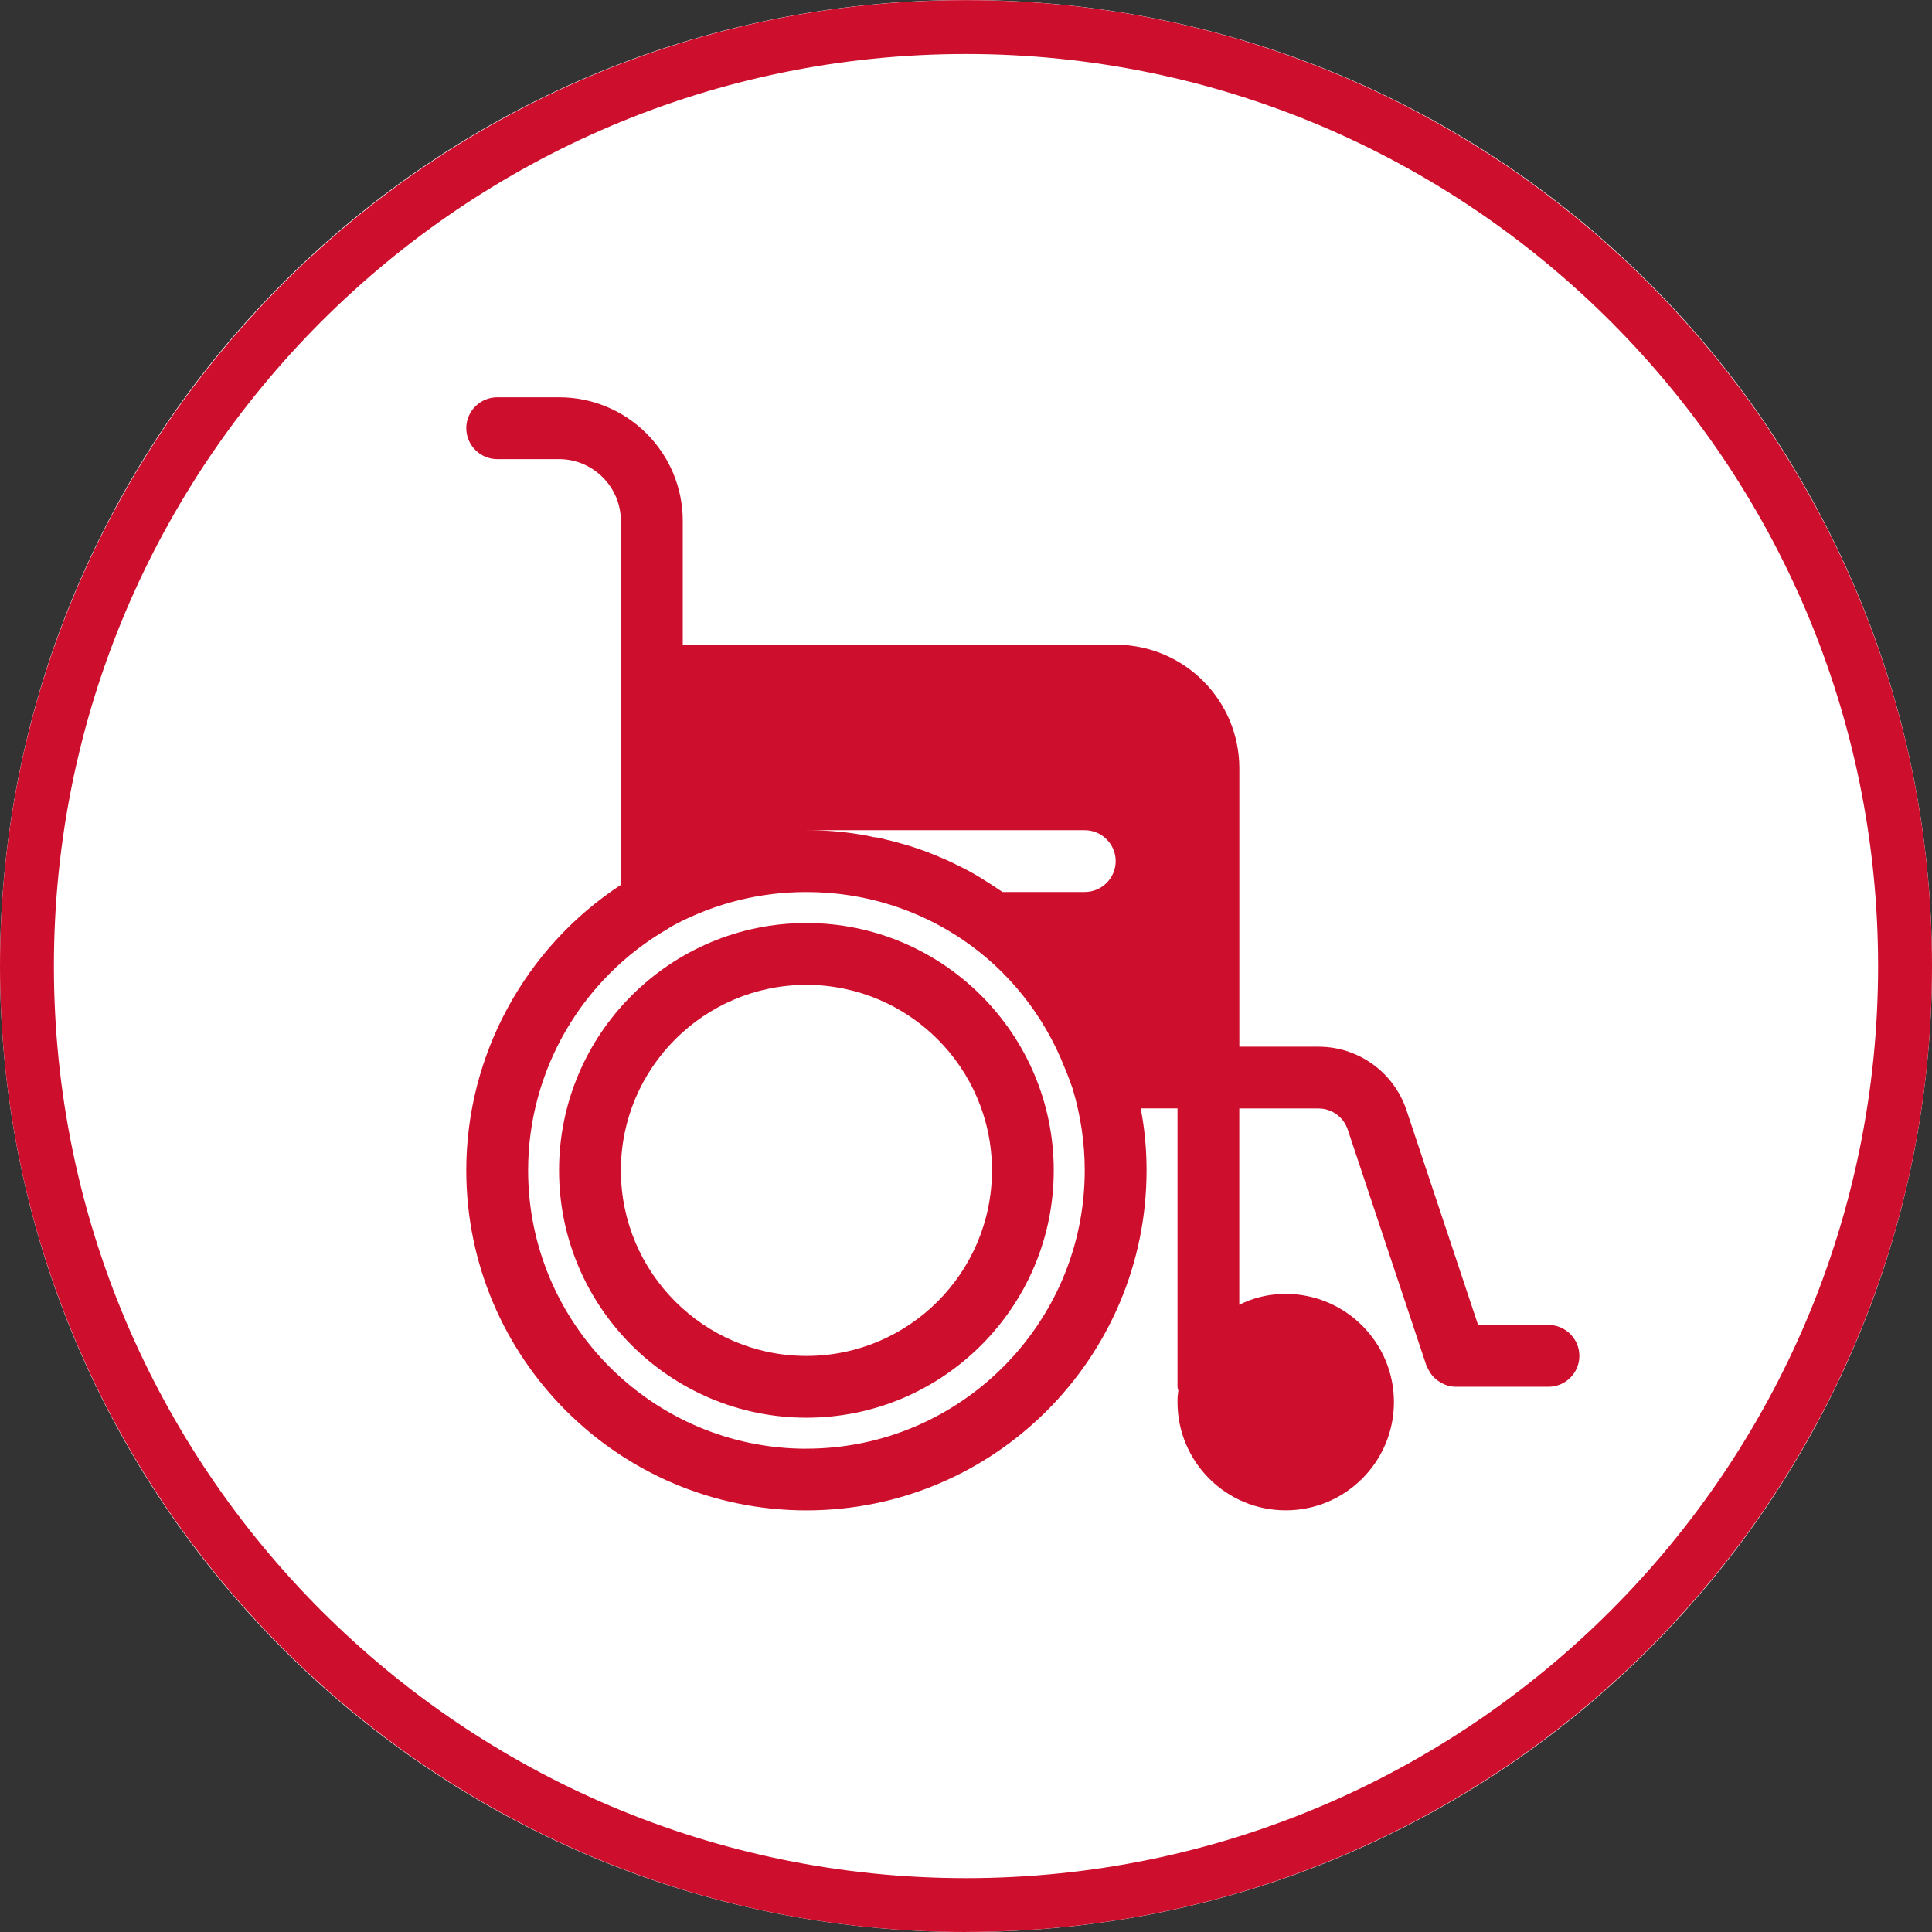
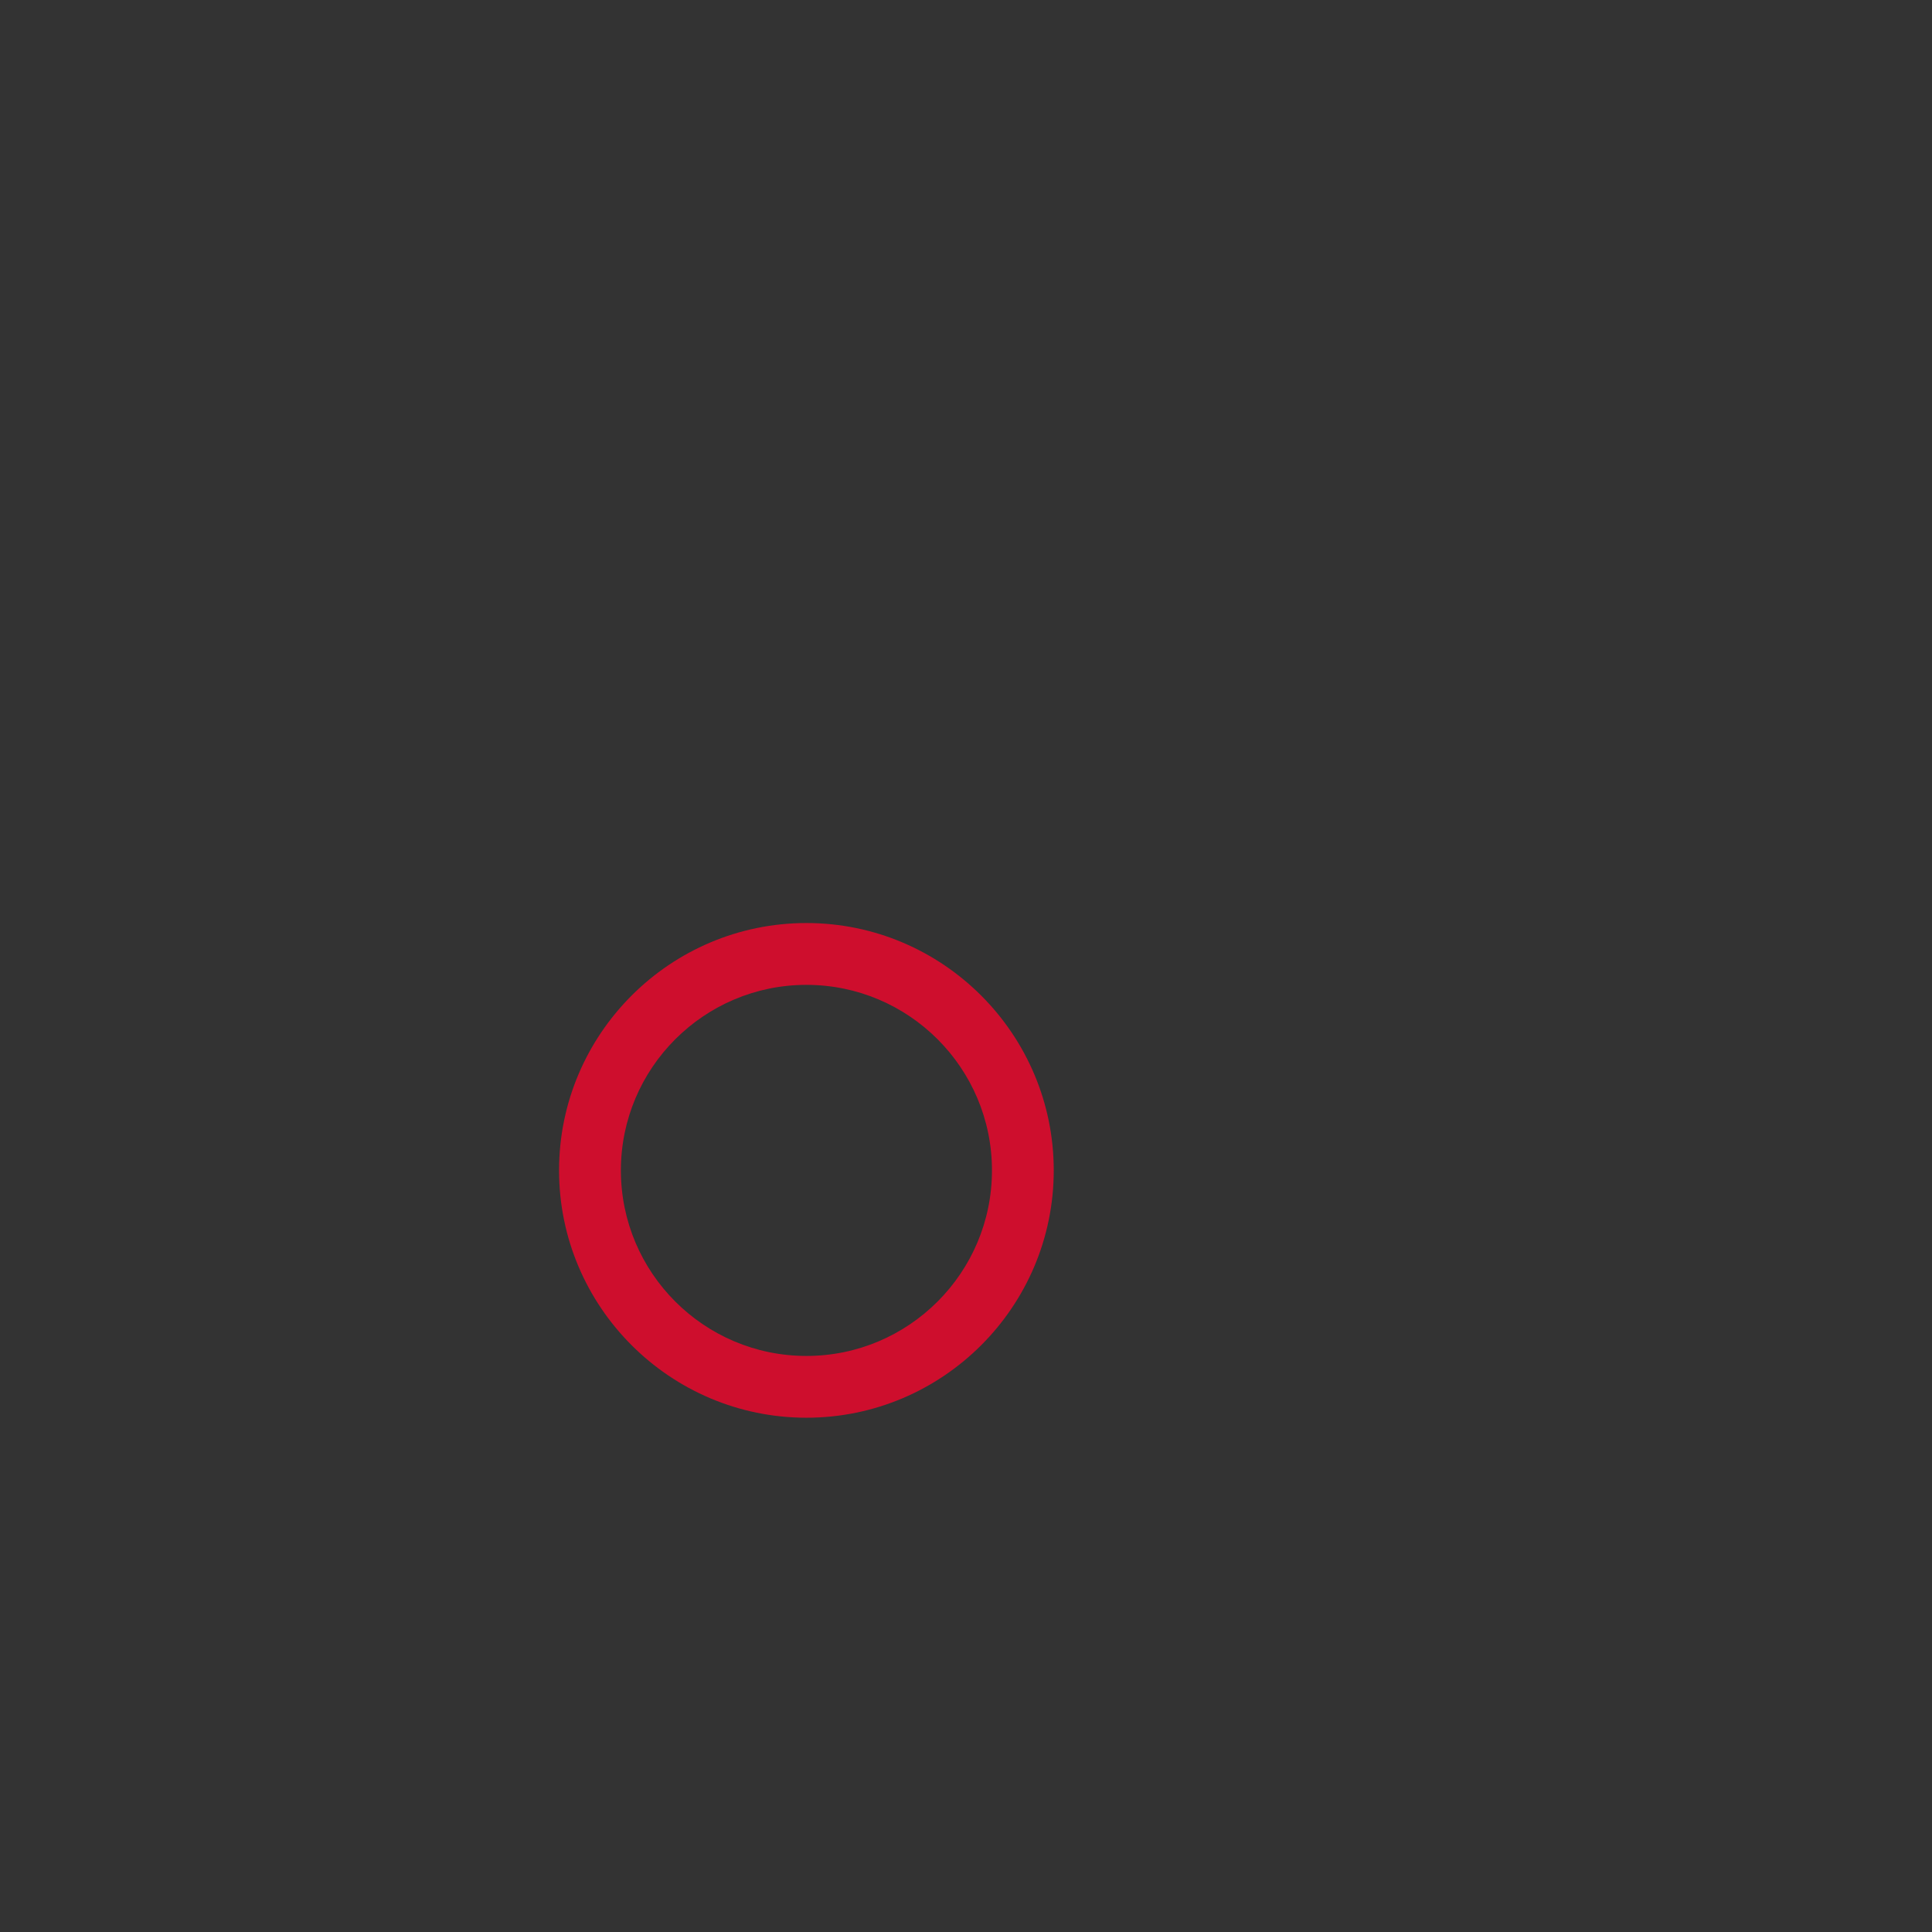
<svg xmlns="http://www.w3.org/2000/svg" id="Layer_2" data-name="Layer 2" viewBox="0 0 372.78 372.78">
  <rect x="0" y="0" width="372.78" height="372.78" fill="#333333" stroke="none" />
  <defs>
    <style>
      .cls-1 {
        fill: none;
      }

      .cls-2 {
        fill: #ce0e2d;
      }

      .cls-3 {
        fill: #fff;
      }

      .cls-4 {
        clip-path: url(#clippath);
      }
    </style>
    <clipPath id="clippath">
      <rect class="cls-1" width="372.78" height="372.78" />
    </clipPath>
  </defs>
  <g id="Layer_1-2" data-name="Layer 1">
    <g class="cls-4">
-       <path class="cls-3" d="M186.39,372.78c102.94,0,186.39-83.45,186.39-186.39S289.33,0,186.39,0,0,83.45,0,186.39s83.45,186.39,186.39,186.39" />
-       <path class="cls-2" d="M186.4,10.42C89.36,10.42,10.4,89.37,10.4,186.41s78.96,175.98,175.99,175.98,175.99-78.95,175.99-175.98S283.44,10.42,186.4,10.42M186.4,372.78C83.62,372.78,0,289.17,0,186.41S83.62.02,186.4.02s186.38,83.6,186.38,186.38-83.6,186.37-186.38,186.37" />
      <path class="cls-2" d="M155.6,178.1c-26.31,0-47.73,21.41-47.73,47.73s21.42,47.72,47.73,47.72,47.72-21.41,47.72-47.72-21.41-47.73-47.72-47.73M155.6,261.63c-19.75,0-35.8-16.05-35.8-35.8s16.05-35.8,35.8-35.8,35.8,16.05,35.8,35.8-16.05,35.8-35.8,35.8" />
-       <path class="cls-2" d="M298.79,255.66h-13.59l-13.82-41.46c-2.44-7.31-9.27-12.24-16.98-12.24h-15.27v-53.69c0-13.19-10.68-23.87-23.87-23.87h-83.52v-23.87c0-13.19-10.68-23.87-23.87-23.87h-11.94c-3.28,0-5.96,2.69-5.96,5.96s2.68,5.97,5.96,5.97h11.94c6.56,0,11.93,5.37,11.93,11.93v70.22c-18.49,12.1-29.83,32.87-29.83,55.06,0,36.22,29.41,65.63,65.63,65.63s65.63-29.41,65.63-65.63c0-3.99-.36-7.99-1.13-11.93h7.1v53.69c0,.29.12.53.17.81-.02.08-.04.17-.05.27-.06.07,0,.12,0,.12-.12.6-.12,1.18-.12,1.78,0,11.52,9.36,20.88,20.88,20.88s20.88-9.36,20.88-20.88-9.37-20.88-20.88-20.88c-3.23,0-6.27.73-8.96,2.1v-37.88h15.27c2.57,0,4.85,1.63,5.66,4.08l15.18,45.54c.03.08.09.15.12.23.08.23.22.42.32.63.23.44.49.84.8,1.18.17.18.33.35.52.51.36.32.75.58,1.18.8.2.11.39.23.61.31.67.26,1.37.42,2.1.42h17.89c3.3,0,5.97-2.67,5.97-5.96s-2.68-5.97-5.97-5.97M193.37,172.07c-1.31-.89-2.68-1.79-4.06-2.63-1.42-.89-2.86-1.67-4.35-2.39-1.08-.54-2.2-1.08-3.35-1.55-1.91-.84-3.87-1.56-5.9-2.21-1.56-.47-3.23-.95-4.84-1.31-.77-.24-1.61-.41-2.45-.47-.89-.24-1.84-.42-2.8-.55-3.27-.54-6.62-.77-10.02-.77h53.71c3.27,0,5.96,2.68,5.96,5.96s-2.68,5.96-5.96,5.96h-15.88s-.06,0-.06-.06M155.6,279.53c-29.59,0-53.7-24.1-53.7-53.7,0-19.15,10.26-36.99,27.03-46.66l.17-.12,1.02-.6c7.94-4.18,16.47-6.33,25.47-6.33,22.2,0,41.77,13.3,49.88,34.01.54,1.19.96,2.51,1.38,3.59.06.17.12.36.17.53,1.49,5.02,2.28,10.26,2.28,15.57,0,29.6-24.11,53.7-53.71,53.7" />
    </g>
  </g>
</svg>